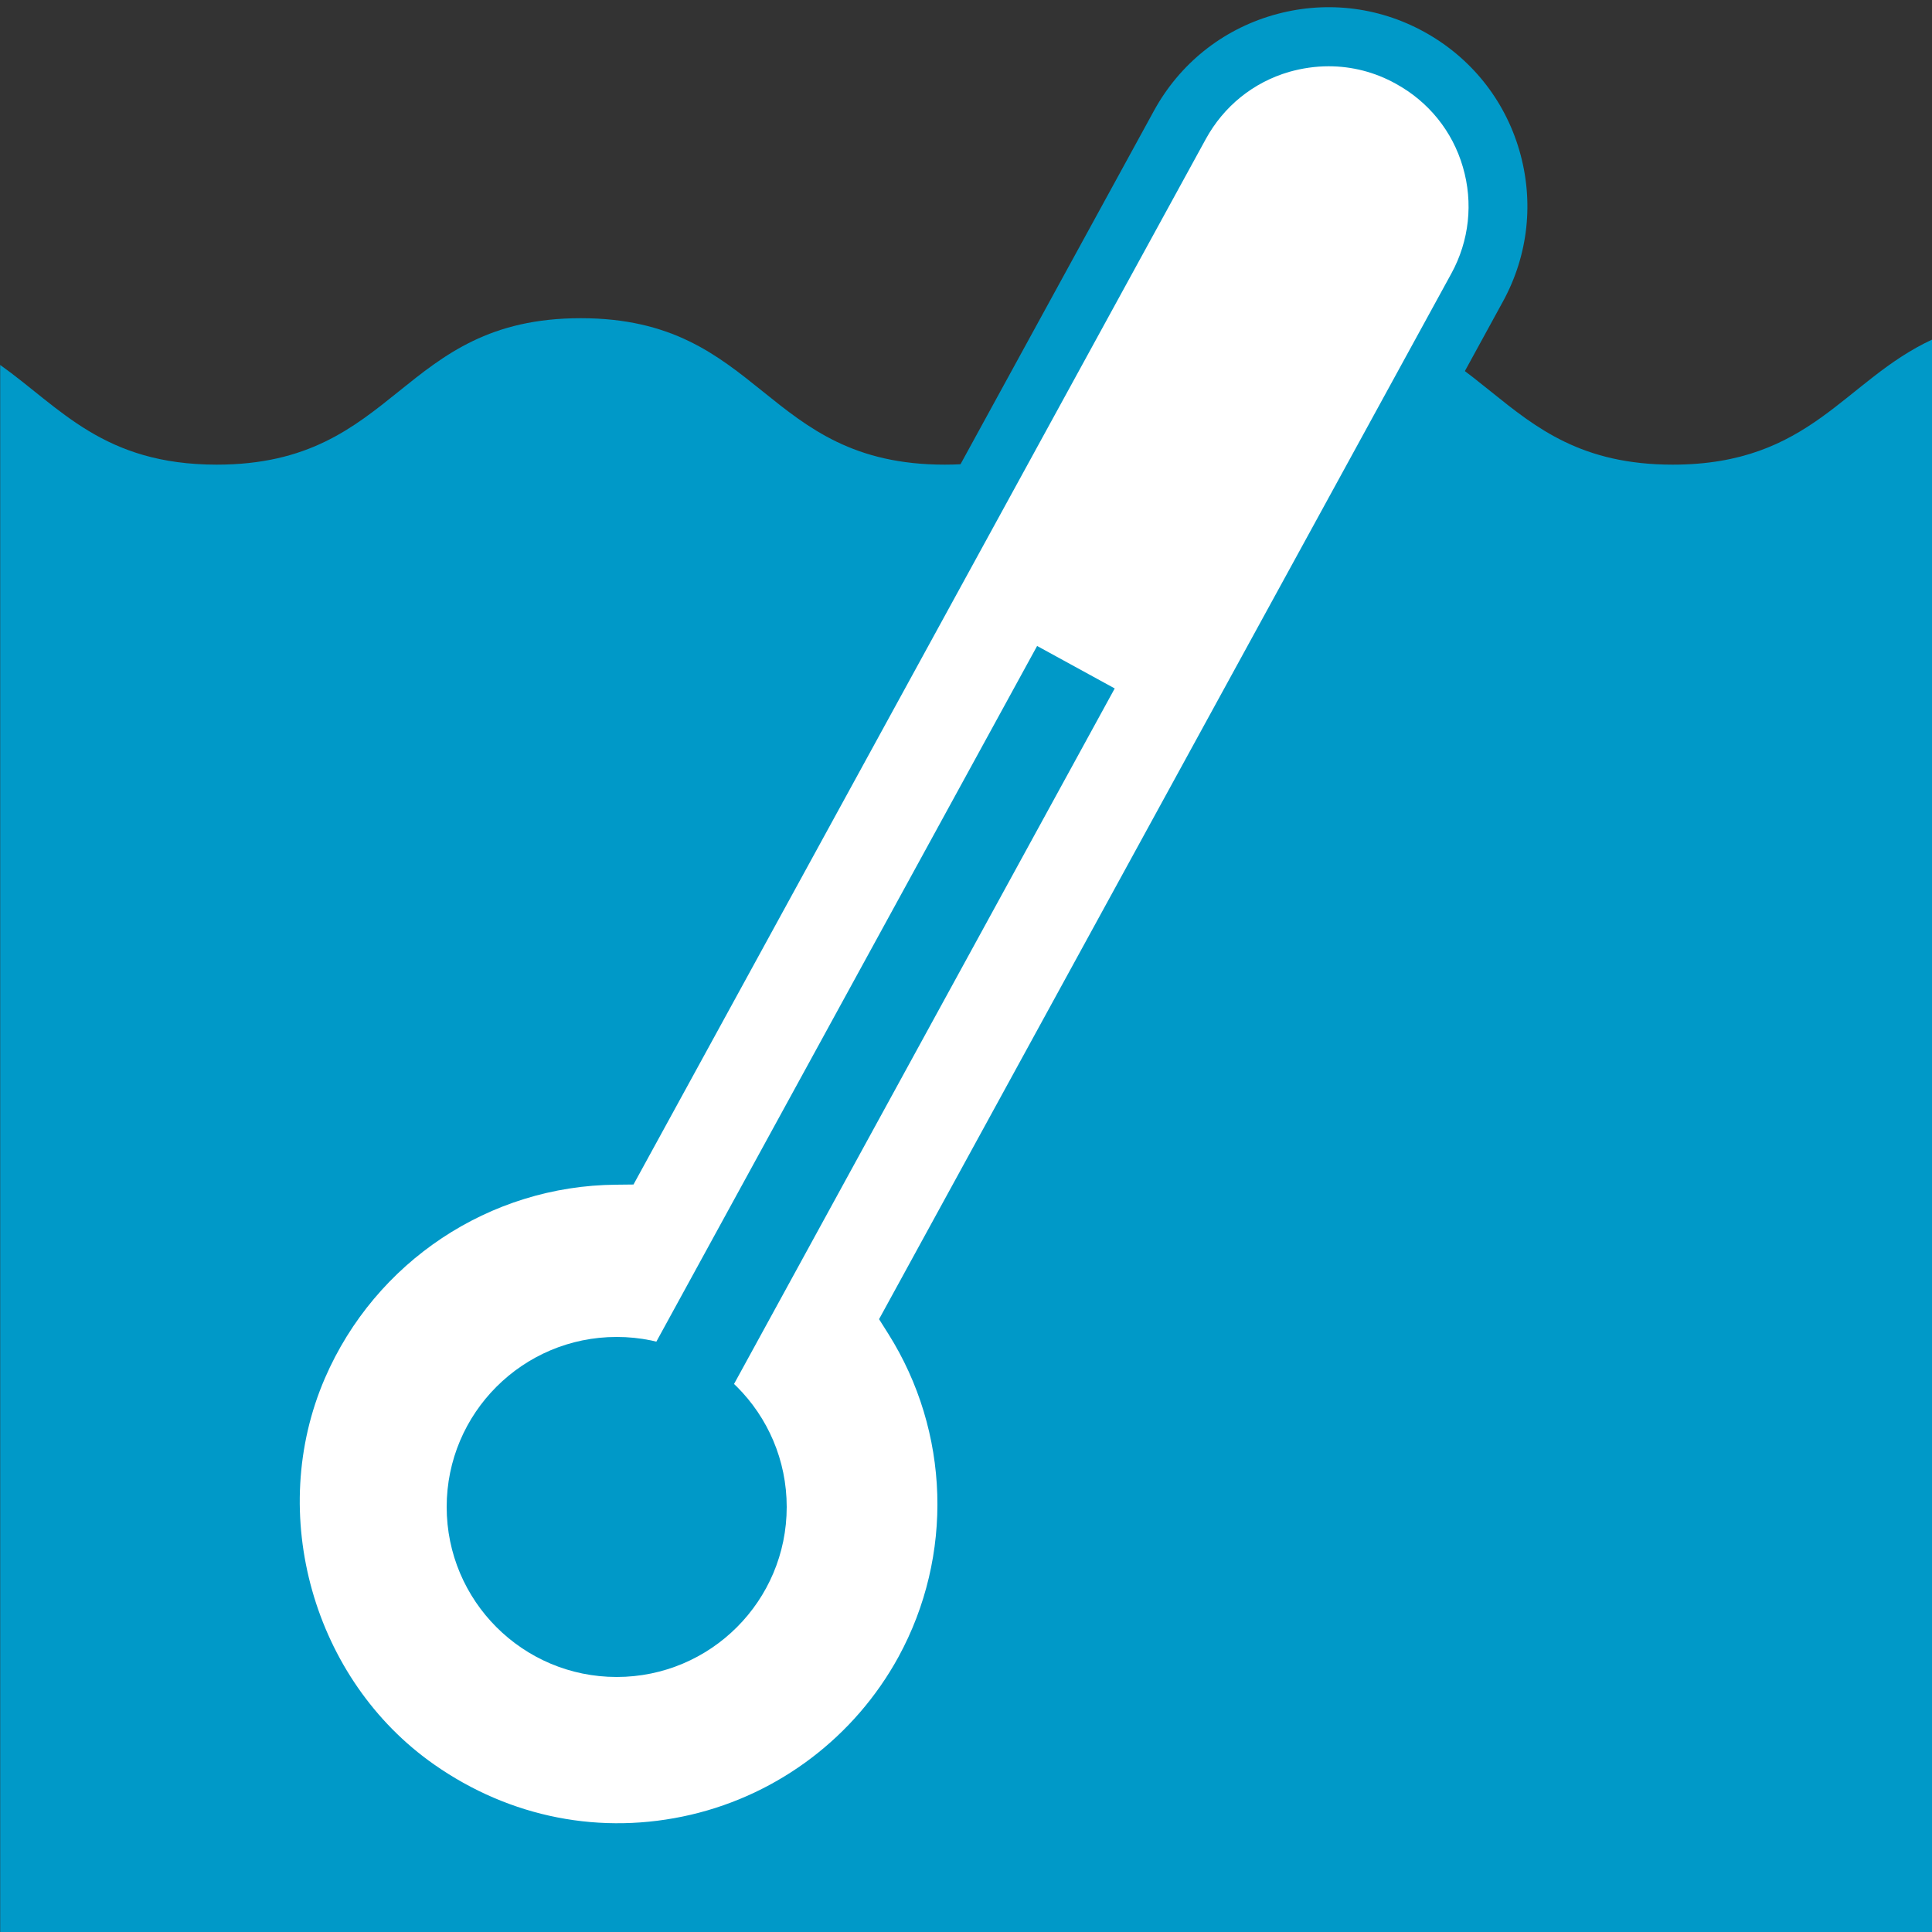
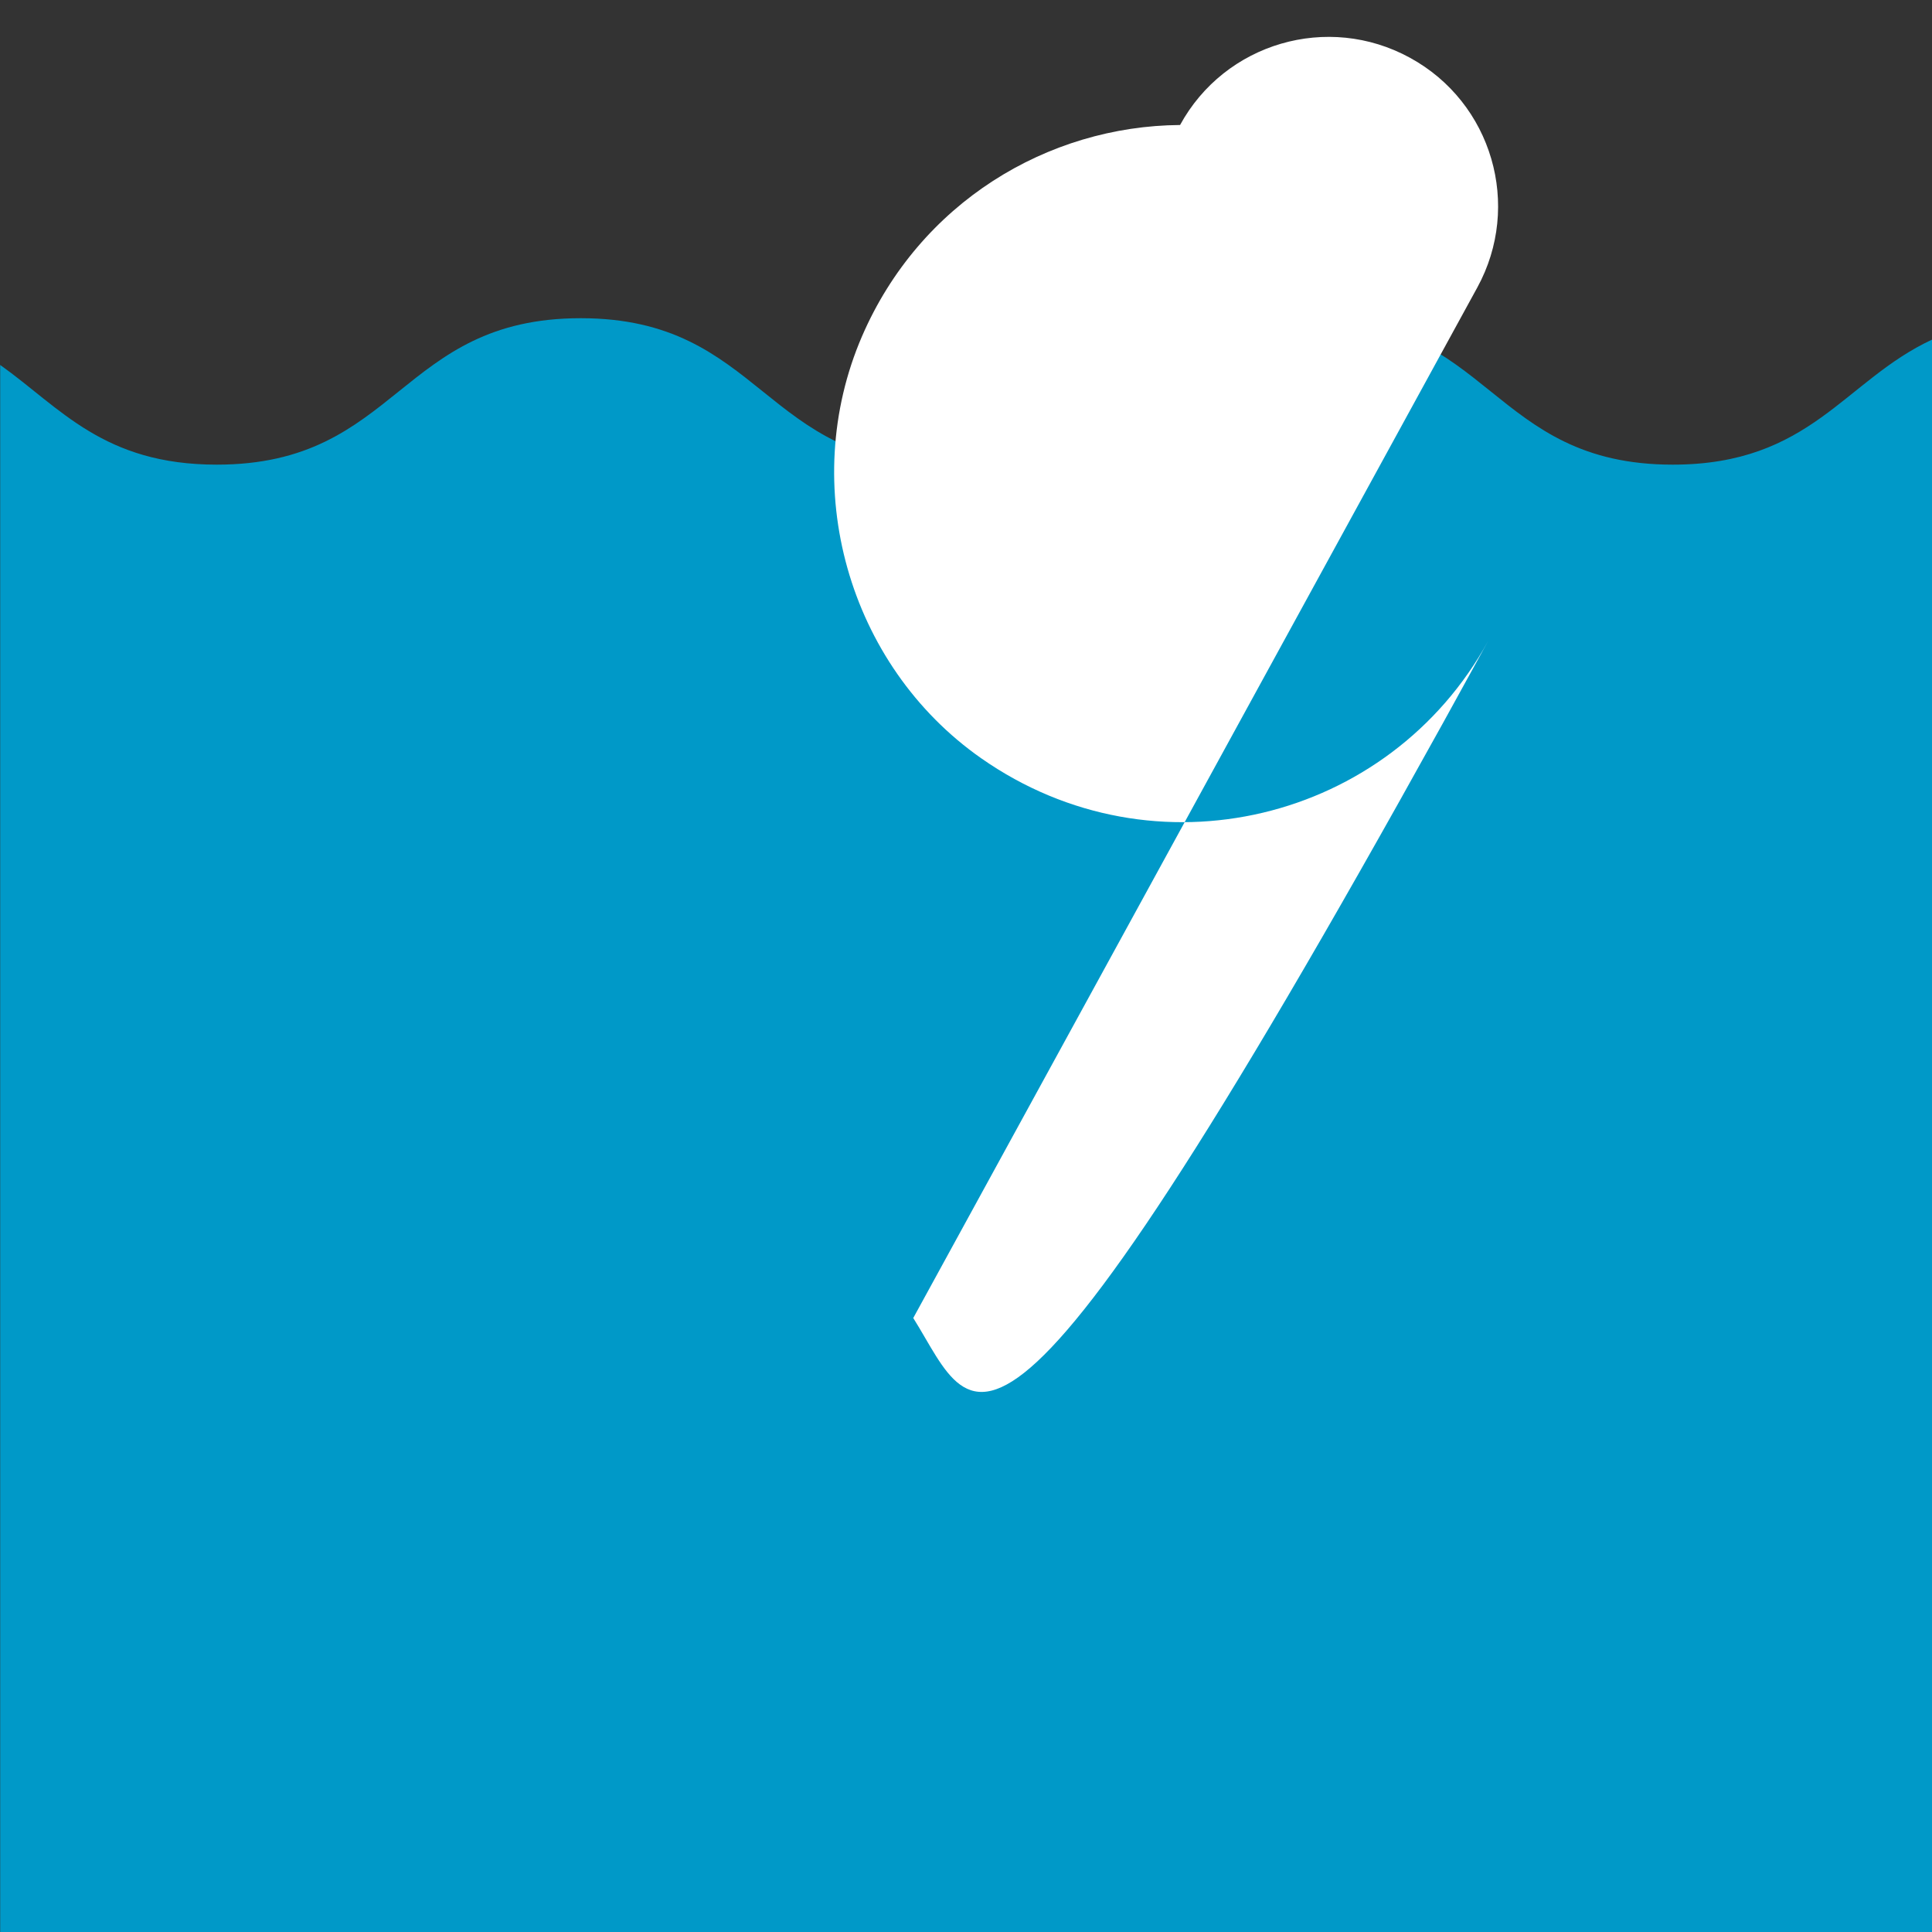
<svg xmlns="http://www.w3.org/2000/svg" version="1.1" id="Layer_1" x="0px" y="0px" viewBox="0 0 100 100" style="enable-background:new 0 0 100 100;" xml:space="preserve">
  <rect x="0" y="0" width="100" height="100" fill="#333333" stroke="none" />
  <style type="text/css">
	.st0{fill:#0099C8;}
	.st1{fill:#FFFFFF;}
</style>
  <g>
    <path class="st0" d="M100,17.58c-4.54,2.11-6.27,6.47-13.42,6.47c-9.42,0-9.42-7.58-18.84-7.58c-9.42,0-9.42,7.58-18.84,7.58   s-9.42-7.58-18.84-7.58c-9.42,0-9.42,7.58-18.84,7.58c-5.87,0-8.09-2.94-11.21-5.16V100h100V17.58z" />
    <g>
      <g>
        <g>
-           <path class="st1" d="M47.27,68.22l29.19-53.33c2.33-4.25,0.77-9.58-3.48-11.9l0,0c-4.25-2.33-9.58-0.77-11.9,3.48L31.88,59.8      c-6.86,0.05-13.47,4.02-16.46,10.93c-3.34,7.73-0.73,17.02,6.17,21.85c8.97,6.28,21.13,3.26,26.24-6.08      C51.09,80.55,50.64,73.58,47.27,68.22z" />
+           <path class="st1" d="M47.27,68.22l29.19-53.33c2.33-4.25,0.77-9.58-3.48-11.9l0,0c-4.25-2.33-9.58-0.77-11.9,3.48c-6.86,0.05-13.47,4.02-16.46,10.93c-3.34,7.73-0.73,17.02,6.17,21.85c8.97,6.28,21.13,3.26,26.24-6.08      C51.09,80.55,50.64,73.58,47.27,68.22z" />
        </g>
        <g>
-           <path class="st0" d="M32.03,97.4c-4,0-7.96-1.23-11.31-3.57c-7.54-5.28-10.36-15.25-6.7-23.71c2.97-6.86,9.55-11.42,16.94-11.82      L59.73,5.73c1.32-2.41,3.5-4.17,6.14-4.94c2.64-0.77,5.42-0.47,7.83,0.85c2.41,1.32,4.17,3.5,4.94,6.14s0.47,5.42-0.85,7.83      L49.02,68.19c3.33,5.88,3.4,13.09,0.15,19.04c-2.67,4.87-7.3,8.4-12.72,9.66C35,97.23,33.51,97.4,32.03,97.4z M68.77,3.43      c-0.68,0-1.37,0.1-2.04,0.29c-1.86,0.54-3.39,1.78-4.32,3.48L32.79,61.31l-0.9,0.01c-6.55,0.05-12.46,3.98-15.07,10.01      c-3.04,7.02-0.61,15.62,5.65,20c3.94,2.76,8.66,3.68,13.29,2.6c4.57-1.07,8.48-4.04,10.74-8.16c2.87-5.25,2.67-11.66-0.52-16.73      l-0.48-0.76l29.62-54.12c0.93-1.7,1.14-3.66,0.6-5.51c-0.54-1.86-1.78-3.39-3.48-4.32C71.16,3.73,69.97,3.43,68.77,3.43z" />
-         </g>
+           </g>
      </g>
      <g>
-         <circle class="st0" cx="31.92" cy="78" r="8.8" />
-       </g>
+         </g>
      <g>
-         <rect x="19.03" y="53.97" transform="matrix(0.48 -0.877 0.877 0.48 -26.574 67.683)" class="st0" width="49.56" height="4.58" />
-       </g>
+         </g>
    </g>
  </g>
</svg>